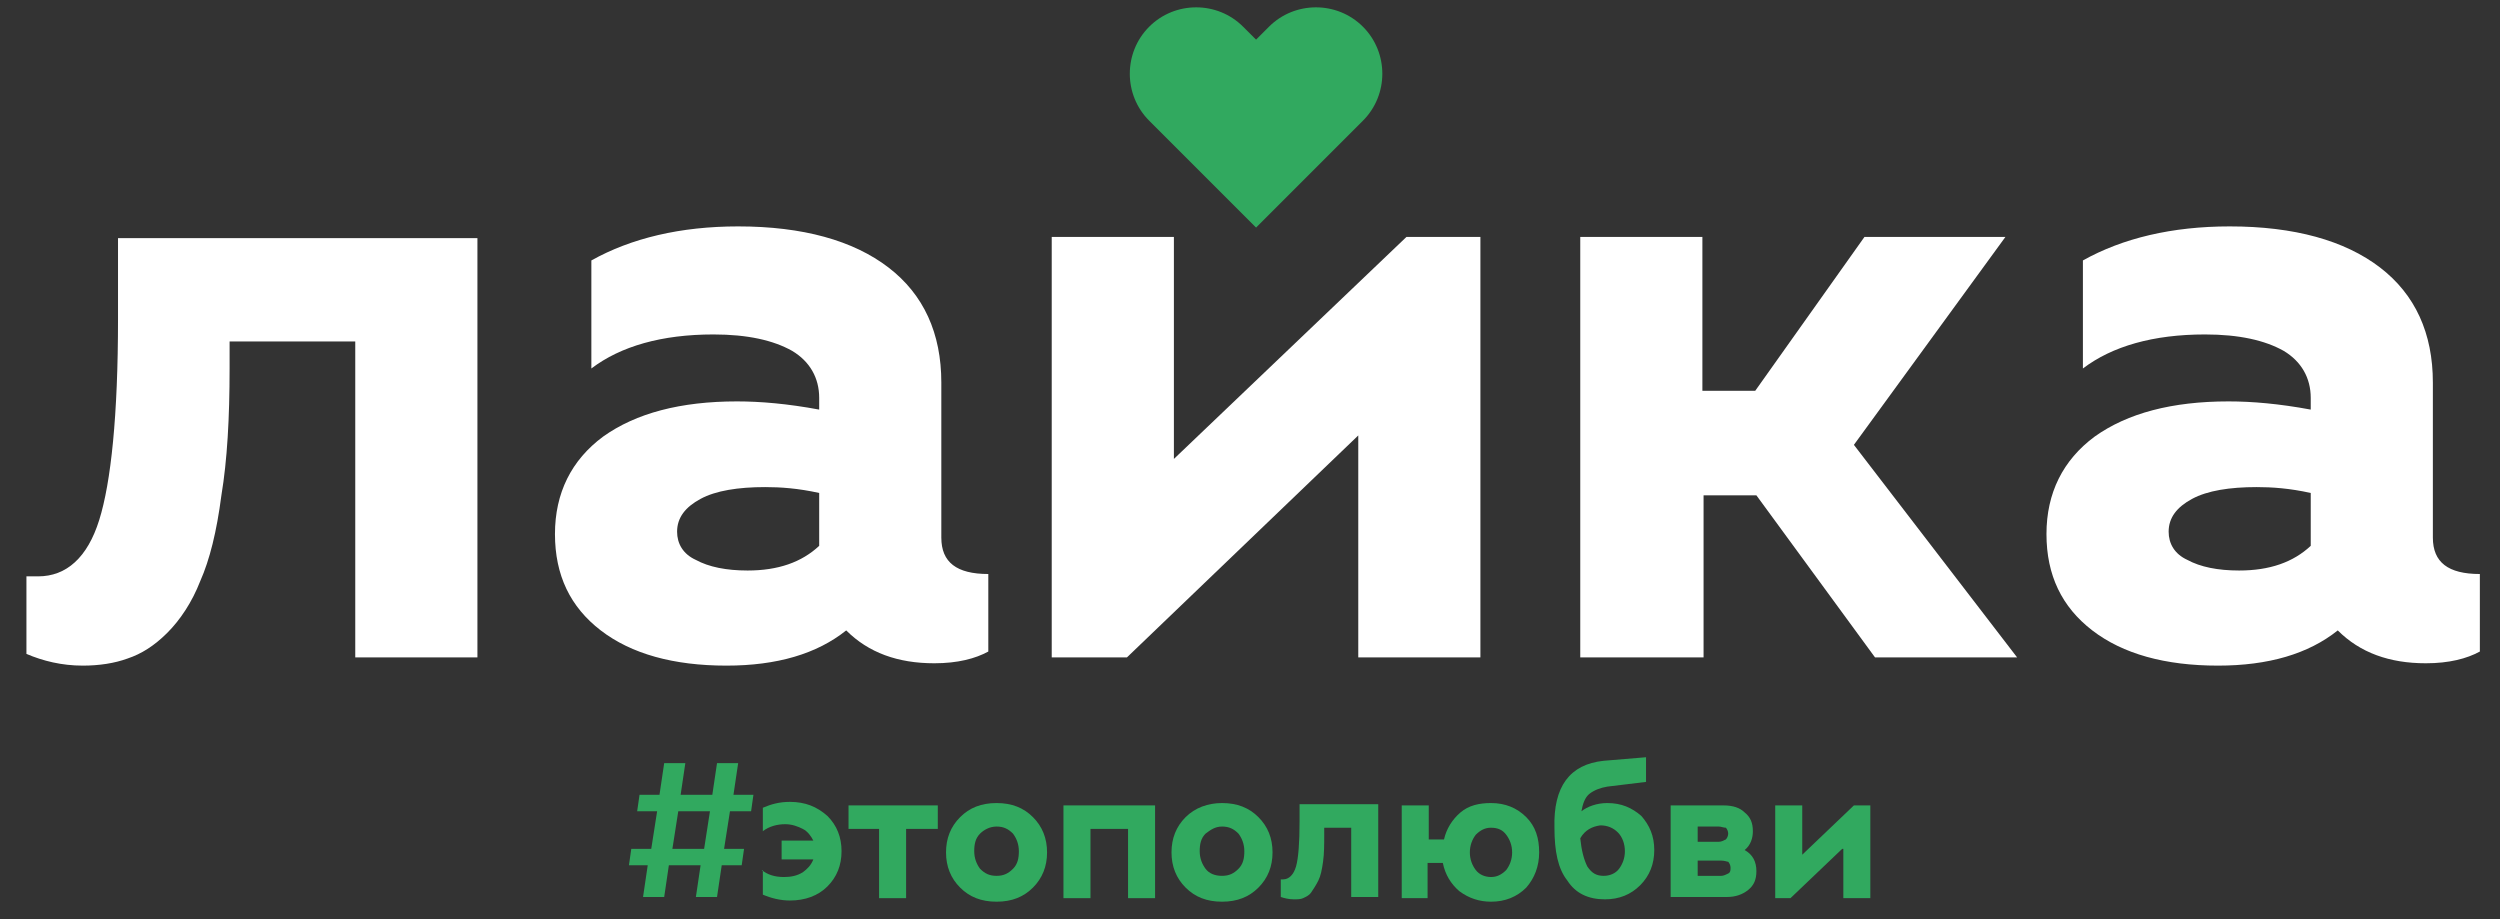
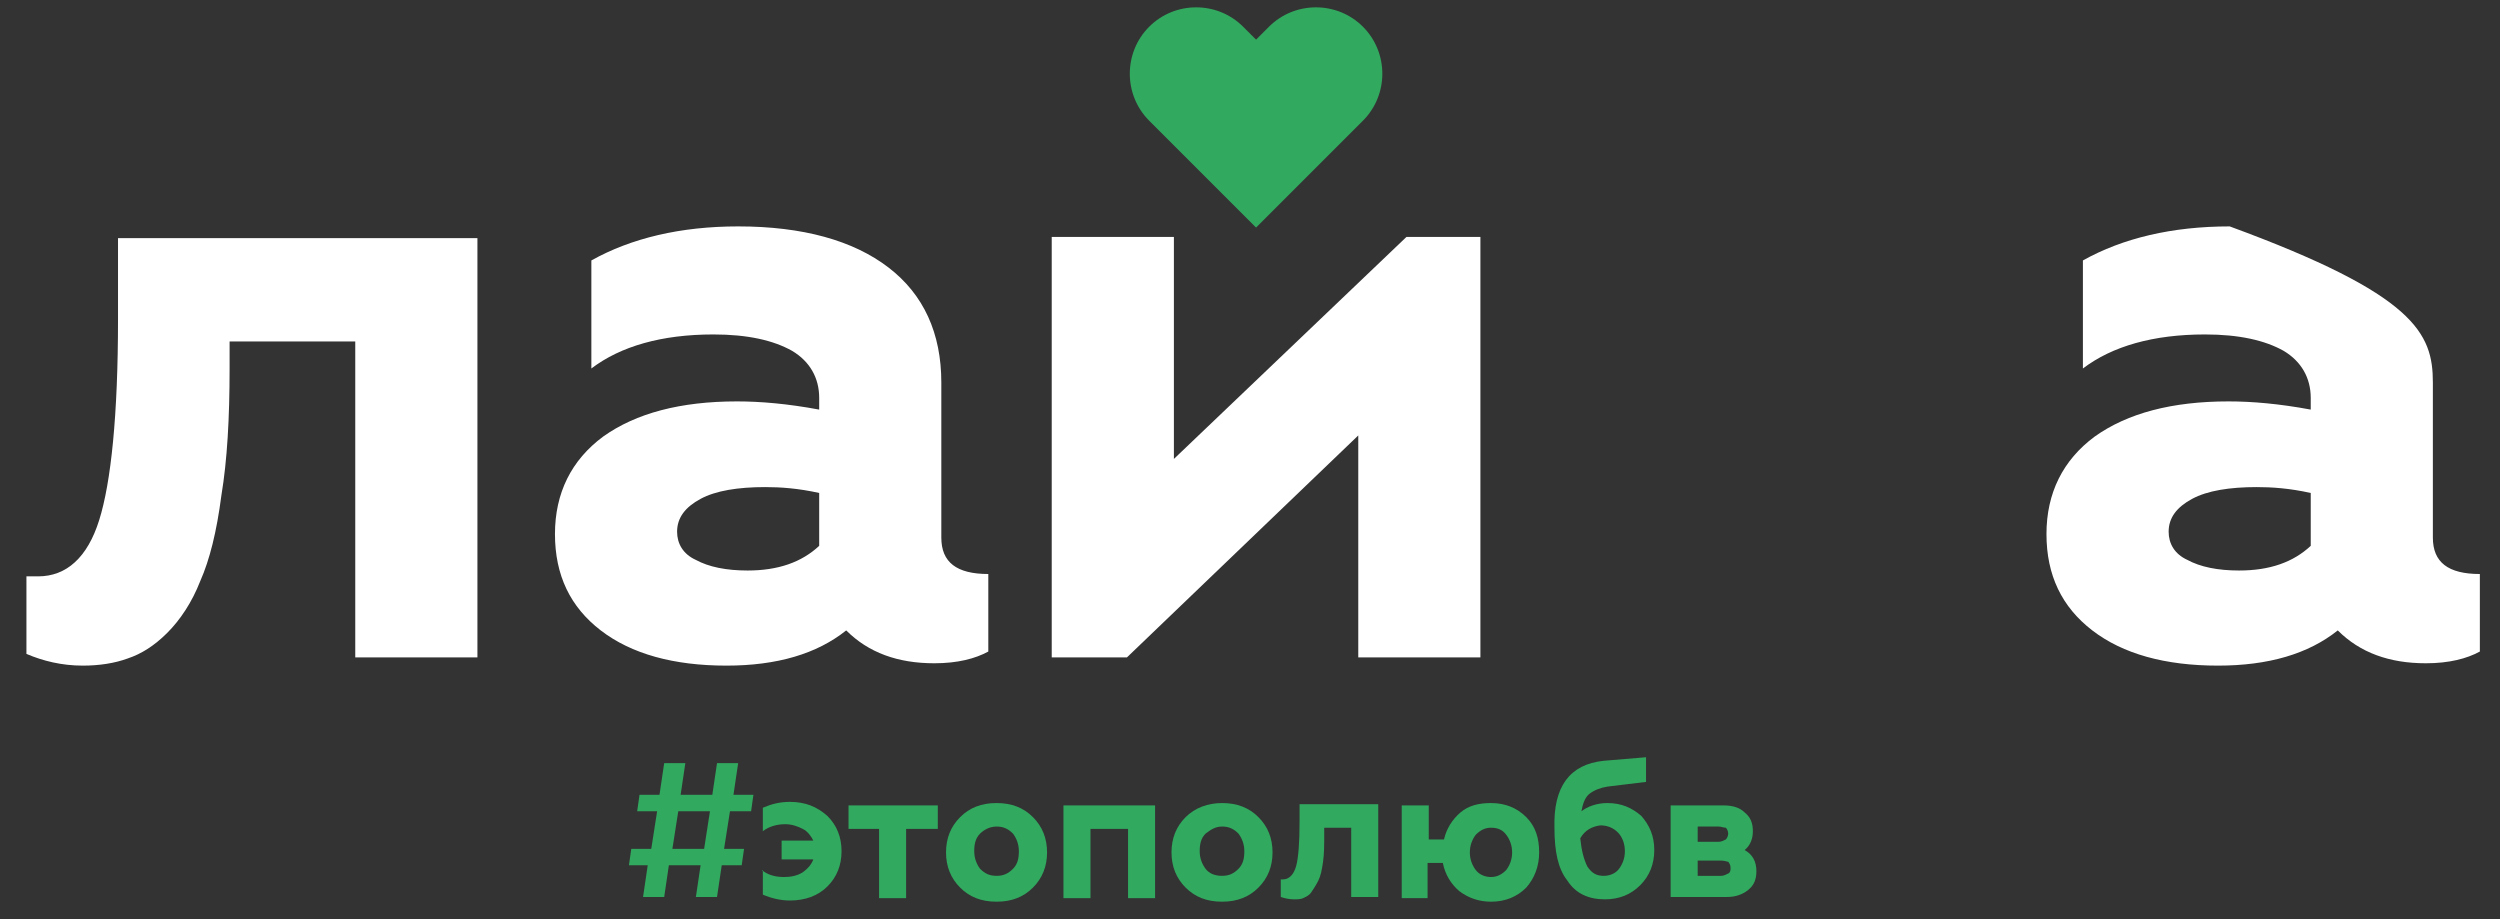
<svg xmlns="http://www.w3.org/2000/svg" width="68" height="25" viewBox="0 0 68 25" fill="none">
  <rect x="0" y="0" width="68" height="25" fill="#333333" stroke="none" />
  <path d="M0.719 17.786V15.677H1.038C1.805 15.677 2.38 15.166 2.699 14.144C3.019 13.122 3.21 11.301 3.21 8.681V6.477H12.986V17.881H9.663V9.288H6.245V10.023C6.245 11.365 6.181 12.515 6.022 13.473C5.894 14.463 5.702 15.23 5.447 15.805C5.223 16.38 4.903 16.859 4.552 17.211C4.201 17.562 3.849 17.786 3.466 17.913C3.115 18.041 2.699 18.105 2.252 18.105C1.677 18.105 1.166 17.977 0.719 17.786Z" fill="white" />
  <path d="M19.759 18.105C18.321 18.105 17.171 17.786 16.34 17.147C15.51 16.508 15.095 15.645 15.095 14.527C15.095 13.409 15.542 12.515 16.404 11.876C17.299 11.237 18.513 10.918 20.046 10.918C20.685 10.918 21.42 10.981 22.282 11.141V10.822C22.282 10.279 22.027 9.831 21.547 9.544C21.036 9.256 20.334 9.097 19.407 9.097C18.002 9.097 16.883 9.416 16.085 10.023V7.084C17.171 6.477 18.513 6.158 20.078 6.158C21.835 6.158 23.209 6.541 24.167 7.276C25.125 8.011 25.604 9.065 25.604 10.406V14.623C25.604 15.294 26.02 15.613 26.882 15.613V17.722C26.531 17.913 26.052 18.041 25.413 18.041C24.422 18.041 23.624 17.754 23.017 17.147C22.218 17.786 21.132 18.105 19.759 18.105ZM20.813 13.249C20.078 13.249 19.471 13.345 19.056 13.569C18.64 13.793 18.417 14.08 18.417 14.463C18.417 14.783 18.576 15.07 18.928 15.23C19.279 15.422 19.759 15.518 20.334 15.518C21.164 15.518 21.803 15.294 22.282 14.847V13.409C21.707 13.281 21.228 13.249 20.813 13.249Z" fill="white" />
  <path d="M28.607 17.882V6.445H31.93V12.483L38.255 6.445H40.267V17.882H36.945V11.844L30.652 17.882H28.607Z" fill="white" />
-   <path d="M42.983 17.882V6.445H46.305V10.63H47.742L50.713 6.445H54.547L50.426 12.1L54.866 17.882H51.001L47.774 13.473H46.337V17.882H42.983Z" fill="white" />
-   <path d="M60.328 18.105C58.891 18.105 57.741 17.786 56.91 17.147C56.08 16.508 55.664 15.645 55.664 14.527C55.664 13.409 56.112 12.515 56.974 11.876C57.869 11.237 59.083 10.918 60.616 10.918C61.255 10.918 61.989 10.981 62.852 11.141V10.822C62.852 10.279 62.596 9.831 62.117 9.544C61.606 9.256 60.903 9.097 59.977 9.097C58.571 9.097 57.453 9.416 56.655 10.023V7.084C57.741 6.477 59.083 6.158 60.648 6.158C62.405 6.158 63.778 6.541 64.737 7.276C65.695 8.011 66.174 9.065 66.174 10.406V14.623C66.174 15.294 66.59 15.613 67.452 15.613V17.722C67.101 17.913 66.621 18.041 65.983 18.041C64.992 18.041 64.194 17.754 63.587 17.147C62.788 17.786 61.702 18.105 60.328 18.105ZM61.383 13.249C60.648 13.249 60.041 13.345 59.626 13.569C59.21 13.793 58.987 14.08 58.987 14.463C58.987 14.783 59.146 15.07 59.498 15.23C59.849 15.422 60.328 15.518 60.903 15.518C61.734 15.518 62.373 15.294 62.852 14.847V13.409C62.277 13.281 61.798 13.249 61.383 13.249Z" fill="white" />
+   <path d="M60.328 18.105C58.891 18.105 57.741 17.786 56.91 17.147C56.08 16.508 55.664 15.645 55.664 14.527C55.664 13.409 56.112 12.515 56.974 11.876C57.869 11.237 59.083 10.918 60.616 10.918C61.255 10.918 61.989 10.981 62.852 11.141V10.822C62.852 10.279 62.596 9.831 62.117 9.544C61.606 9.256 60.903 9.097 59.977 9.097C58.571 9.097 57.453 9.416 56.655 10.023V7.084C57.741 6.477 59.083 6.158 60.648 6.158C65.695 8.011 66.174 9.065 66.174 10.406V14.623C66.174 15.294 66.59 15.613 67.452 15.613V17.722C67.101 17.913 66.621 18.041 65.983 18.041C64.992 18.041 64.194 17.754 63.587 17.147C62.788 17.786 61.702 18.105 60.328 18.105ZM61.383 13.249C60.648 13.249 60.041 13.345 59.626 13.569C59.21 13.793 58.987 14.08 58.987 14.463C58.987 14.783 59.146 15.07 59.498 15.23C59.849 15.422 60.328 15.518 60.903 15.518C61.734 15.518 62.373 15.294 62.852 14.847V13.409C62.277 13.281 61.798 13.249 61.383 13.249Z" fill="white" />
  <path d="M37.072 0.727C36.369 0.024 35.219 0.024 34.516 0.727L34.165 1.078L33.813 0.727C33.111 0.024 31.96 0.024 31.258 0.727C30.555 1.43 30.555 2.58 31.258 3.283L34.165 6.19L37.072 3.283C37.775 2.58 37.775 1.43 37.072 0.727Z" fill="#31A95F" />
  <path d="M17.107 23.536L17.171 23.089H17.714L17.874 22.066H17.331L17.395 21.619H17.938L18.066 20.757H18.641L18.513 21.619H19.375L19.503 20.757H20.078L19.95 21.619H20.493L20.43 22.066H19.855L19.695 23.089H20.238L20.174 23.536H19.631L19.503 24.398H18.928L19.056 23.536H18.193L18.066 24.398H17.491L17.618 23.536H17.107ZM18.289 23.089H19.152L19.311 22.066H18.449L18.289 23.089Z" fill="#31A95F" />
  <path d="M20.717 23.664C20.877 23.791 21.069 23.855 21.324 23.855C21.516 23.855 21.676 23.823 21.835 23.727C21.963 23.632 22.059 23.536 22.123 23.376H21.26V22.865H22.123C22.059 22.737 21.963 22.609 21.835 22.546C21.708 22.482 21.548 22.418 21.356 22.418C21.133 22.418 20.909 22.482 20.749 22.609V21.971C20.973 21.875 21.197 21.811 21.484 21.811C21.899 21.811 22.219 21.939 22.506 22.194C22.762 22.45 22.89 22.769 22.89 23.152C22.89 23.536 22.762 23.855 22.506 24.111C22.251 24.366 21.899 24.494 21.484 24.494C21.228 24.494 20.973 24.43 20.749 24.334V23.664H20.717Z" fill="#31A95F" />
  <path d="M23.911 22.546H23.08V21.907H25.508V22.546H24.646V24.43H23.911V22.546Z" fill="#31A95F" />
  <path d="M27.106 21.843C27.521 21.843 27.841 21.971 28.096 22.226C28.352 22.482 28.48 22.801 28.48 23.185C28.48 23.568 28.352 23.887 28.096 24.143C27.841 24.398 27.521 24.526 27.106 24.526C26.691 24.526 26.371 24.398 26.116 24.143C25.86 23.887 25.732 23.568 25.732 23.185C25.732 22.801 25.86 22.482 26.116 22.226C26.371 21.971 26.691 21.843 27.106 21.843ZM26.659 22.674C26.531 22.801 26.499 22.961 26.499 23.153C26.499 23.344 26.563 23.504 26.659 23.632C26.786 23.76 26.914 23.823 27.106 23.823C27.298 23.823 27.425 23.76 27.553 23.632C27.681 23.504 27.713 23.344 27.713 23.153C27.713 22.961 27.649 22.801 27.553 22.674C27.425 22.546 27.298 22.482 27.106 22.482C26.914 22.482 26.755 22.578 26.659 22.674Z" fill="#31A95F" />
  <path d="M28.926 21.907H31.418V24.43H30.683V22.546H29.661V24.43H28.926V21.907Z" fill="#31A95F" />
  <path d="M33.239 21.843C33.654 21.843 33.974 21.971 34.229 22.226C34.485 22.482 34.613 22.801 34.613 23.185C34.613 23.568 34.485 23.887 34.229 24.143C33.974 24.398 33.654 24.526 33.239 24.526C32.824 24.526 32.504 24.398 32.249 24.143C31.993 23.887 31.865 23.568 31.865 23.185C31.865 22.801 31.993 22.482 32.249 22.226C32.504 21.971 32.856 21.843 33.239 21.843ZM32.792 22.674C32.664 22.801 32.632 22.961 32.632 23.153C32.632 23.344 32.696 23.504 32.792 23.632C32.888 23.76 33.047 23.823 33.239 23.823C33.431 23.823 33.559 23.76 33.686 23.632C33.814 23.504 33.846 23.344 33.846 23.153C33.846 22.961 33.782 22.801 33.686 22.674C33.559 22.546 33.431 22.482 33.239 22.482C33.047 22.482 32.92 22.578 32.792 22.674Z" fill="#31A95F" />
  <path d="M34.837 24.398V23.919H34.901C35.06 23.919 35.188 23.791 35.252 23.568C35.316 23.344 35.348 22.929 35.348 22.354V21.875H37.488V24.398H36.753V22.514H36.019V22.673C36.019 22.961 36.019 23.216 35.987 23.44C35.955 23.663 35.923 23.823 35.859 23.951C35.795 24.079 35.731 24.175 35.667 24.27C35.603 24.366 35.508 24.398 35.444 24.43C35.38 24.462 35.284 24.462 35.188 24.462C35.06 24.462 34.932 24.43 34.837 24.398Z" fill="#31A95F" />
  <path d="M38.127 24.43V21.907H38.862V22.833H39.277C39.341 22.546 39.501 22.29 39.724 22.099C39.948 21.907 40.236 21.843 40.555 21.843C40.938 21.843 41.258 21.971 41.514 22.226C41.769 22.482 41.865 22.801 41.865 23.185C41.865 23.568 41.737 23.887 41.514 24.143C41.258 24.398 40.938 24.526 40.555 24.526C40.236 24.526 39.948 24.43 39.693 24.239C39.469 24.047 39.309 23.792 39.245 23.472H38.83V24.43H38.127ZM40.14 22.706C40.044 22.833 39.98 22.993 39.98 23.185C39.98 23.376 40.044 23.536 40.14 23.664C40.236 23.792 40.395 23.855 40.555 23.855C40.715 23.855 40.843 23.792 40.97 23.664C41.066 23.536 41.13 23.376 41.13 23.185C41.13 22.993 41.066 22.833 40.97 22.706C40.875 22.578 40.747 22.514 40.555 22.514C40.395 22.514 40.268 22.578 40.14 22.706Z" fill="#31A95F" />
  <path d="M43.622 20.693L44.772 20.597V21.268L43.718 21.396C43.527 21.428 43.367 21.491 43.239 21.587C43.111 21.683 43.047 21.875 43.015 22.067C43.175 21.939 43.431 21.843 43.718 21.843C44.102 21.843 44.389 21.971 44.645 22.194C44.868 22.45 44.996 22.737 44.996 23.121C44.996 23.504 44.868 23.823 44.613 24.079C44.357 24.335 44.038 24.462 43.654 24.462C43.207 24.462 42.856 24.303 42.632 23.951C42.377 23.632 42.281 23.153 42.281 22.514C42.249 21.396 42.696 20.789 43.622 20.693ZM42.983 22.801C43.015 23.121 43.079 23.376 43.175 23.568C43.303 23.759 43.431 23.823 43.622 23.823C43.782 23.823 43.942 23.76 44.038 23.632C44.133 23.504 44.197 23.344 44.197 23.153C44.197 22.961 44.133 22.769 44.006 22.642C43.878 22.514 43.718 22.45 43.527 22.45C43.303 22.482 43.111 22.578 42.983 22.801Z" fill="#31A95F" />
  <path d="M45.442 24.43V21.907H46.88C47.135 21.907 47.327 21.971 47.455 22.099C47.614 22.226 47.678 22.386 47.678 22.61C47.678 22.801 47.614 22.993 47.455 23.121C47.678 23.248 47.774 23.44 47.774 23.696C47.774 23.919 47.71 24.079 47.55 24.207C47.391 24.335 47.199 24.398 46.975 24.398H45.442V24.43ZM46.752 22.482H46.177V22.897H46.752C46.816 22.897 46.88 22.865 46.943 22.833C46.975 22.801 47.007 22.737 47.007 22.674C47.007 22.61 46.975 22.546 46.943 22.514C46.88 22.514 46.816 22.482 46.752 22.482ZM46.816 23.408H46.177V23.823H46.816C46.88 23.823 46.943 23.792 47.007 23.76C47.071 23.728 47.071 23.664 47.071 23.6C47.071 23.536 47.039 23.472 47.007 23.44C46.975 23.44 46.911 23.408 46.816 23.408Z" fill="#31A95F" />
-   <path d="M50.107 23.089L48.701 24.43H48.286V21.907H49.021V23.248L50.426 21.907H50.873V24.43H50.139V23.089H50.107Z" fill="#31A95F" />
</svg>